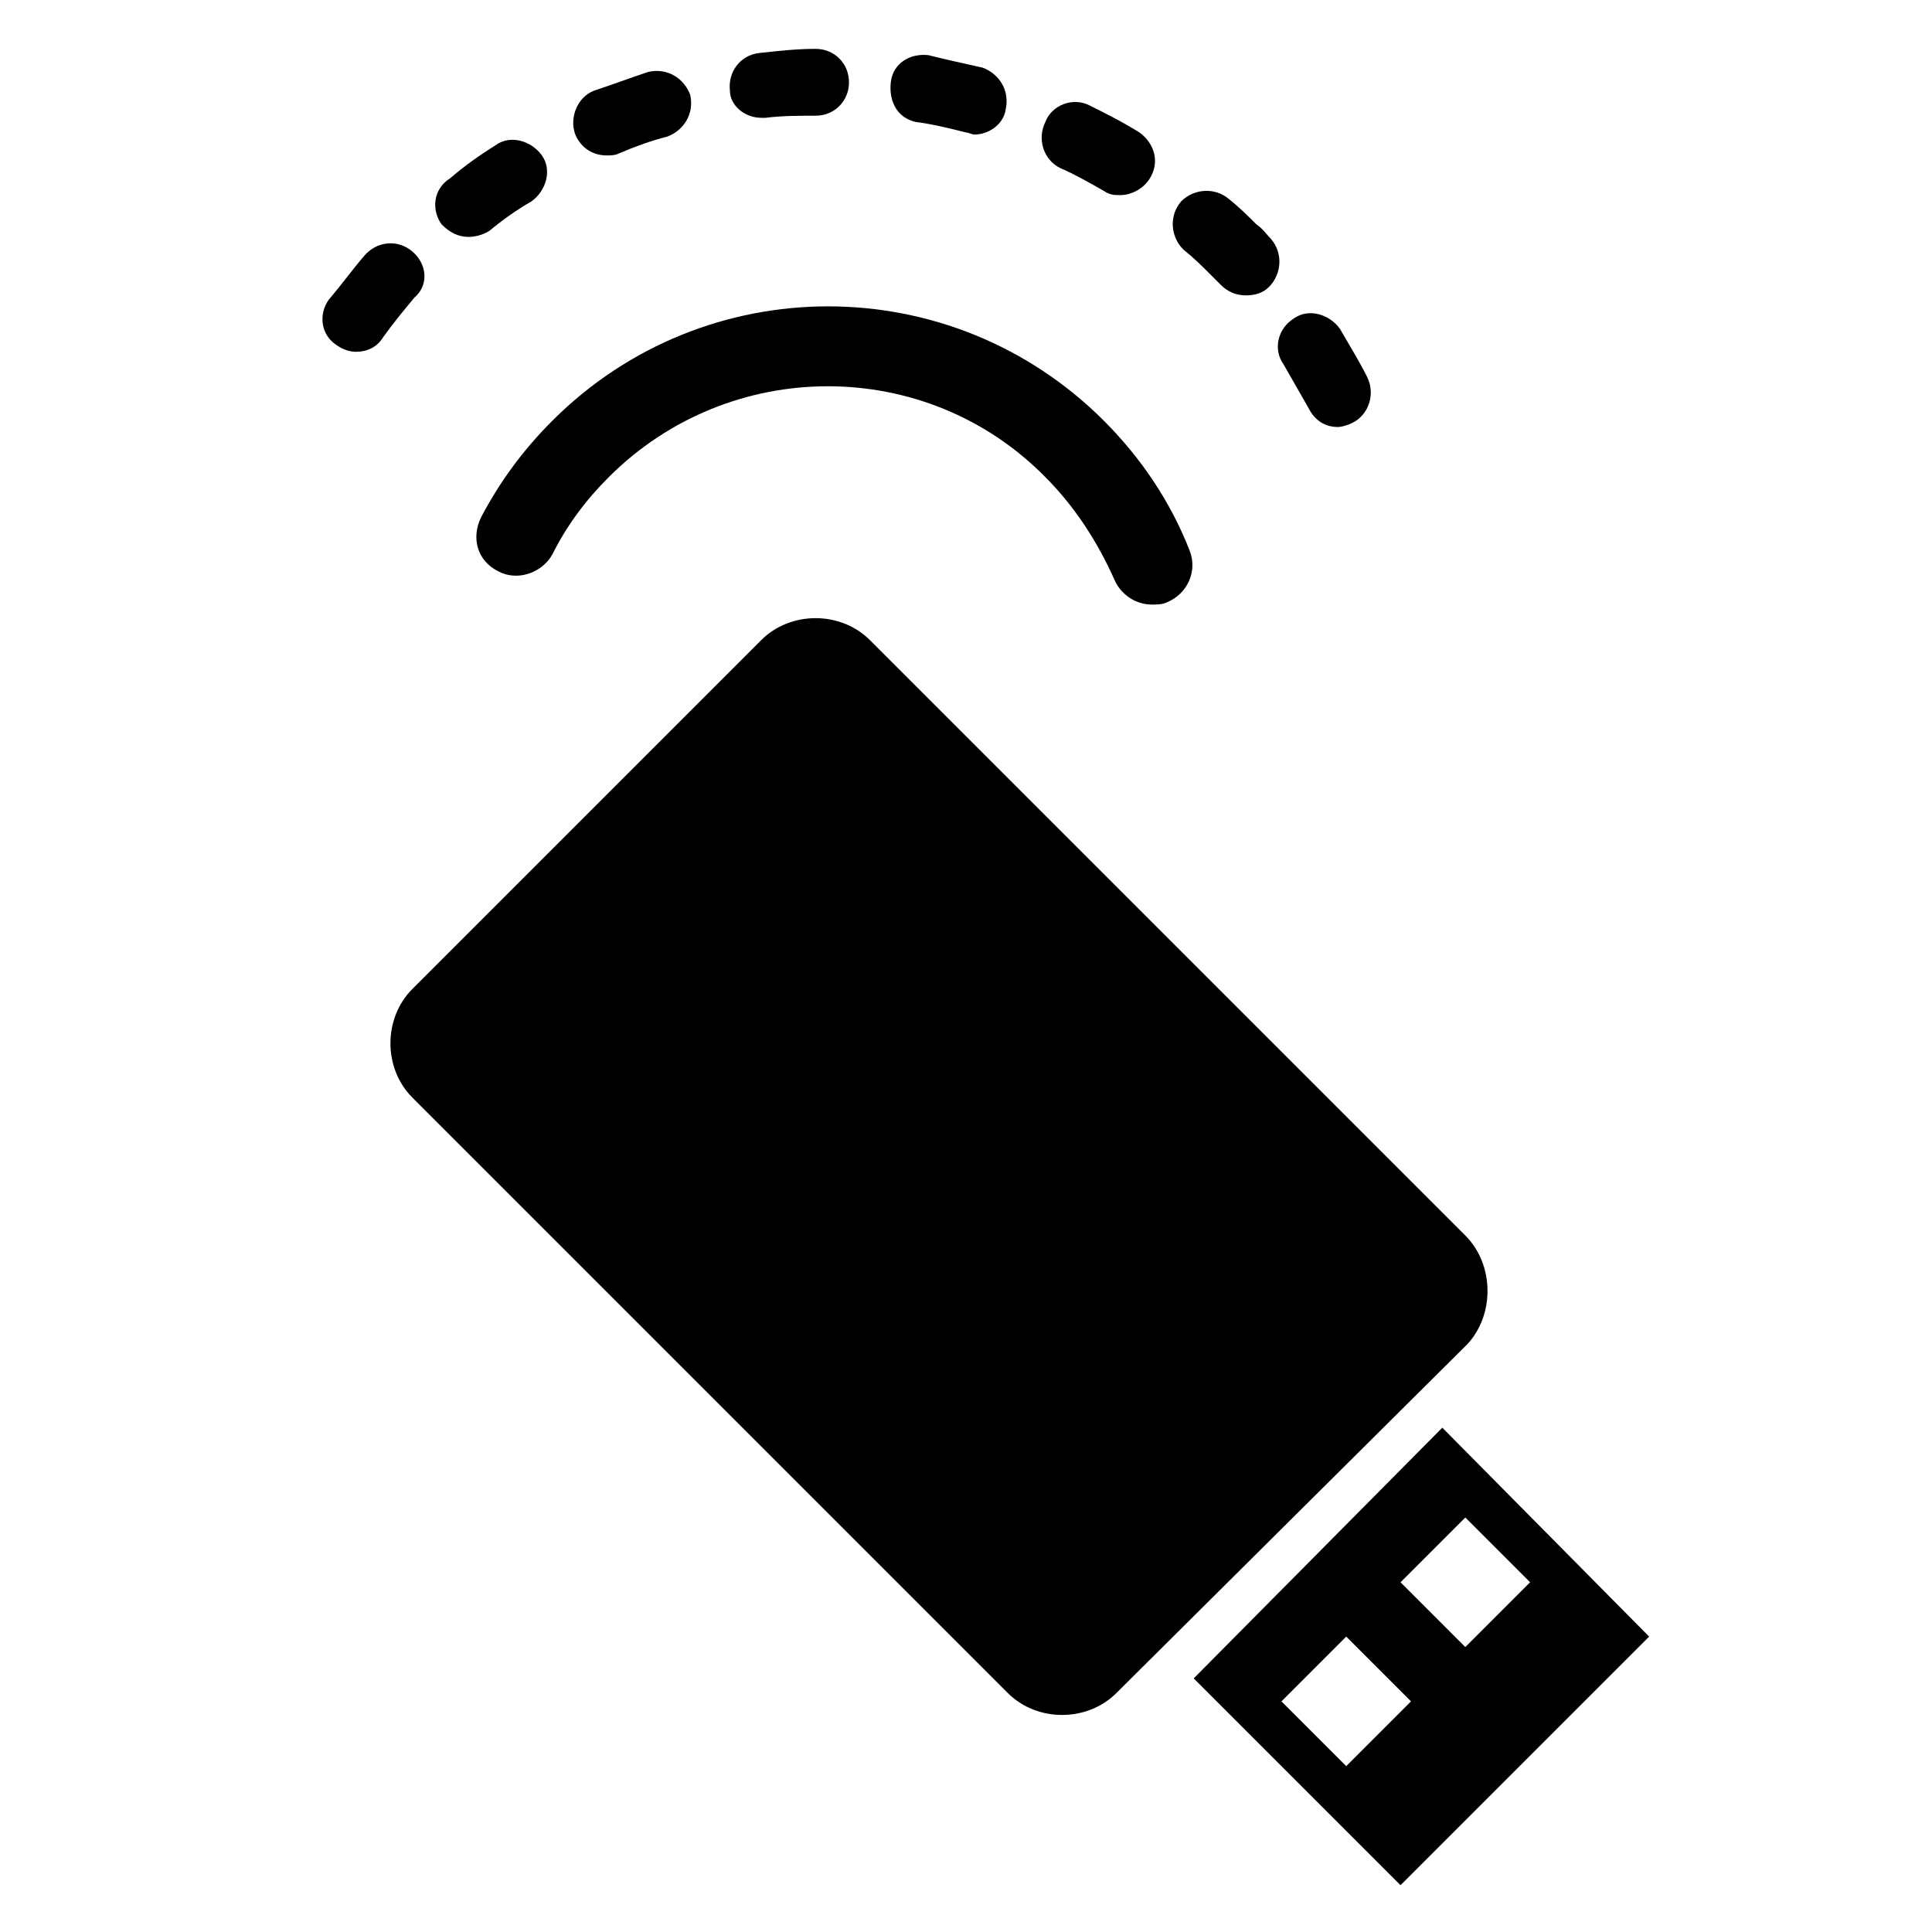
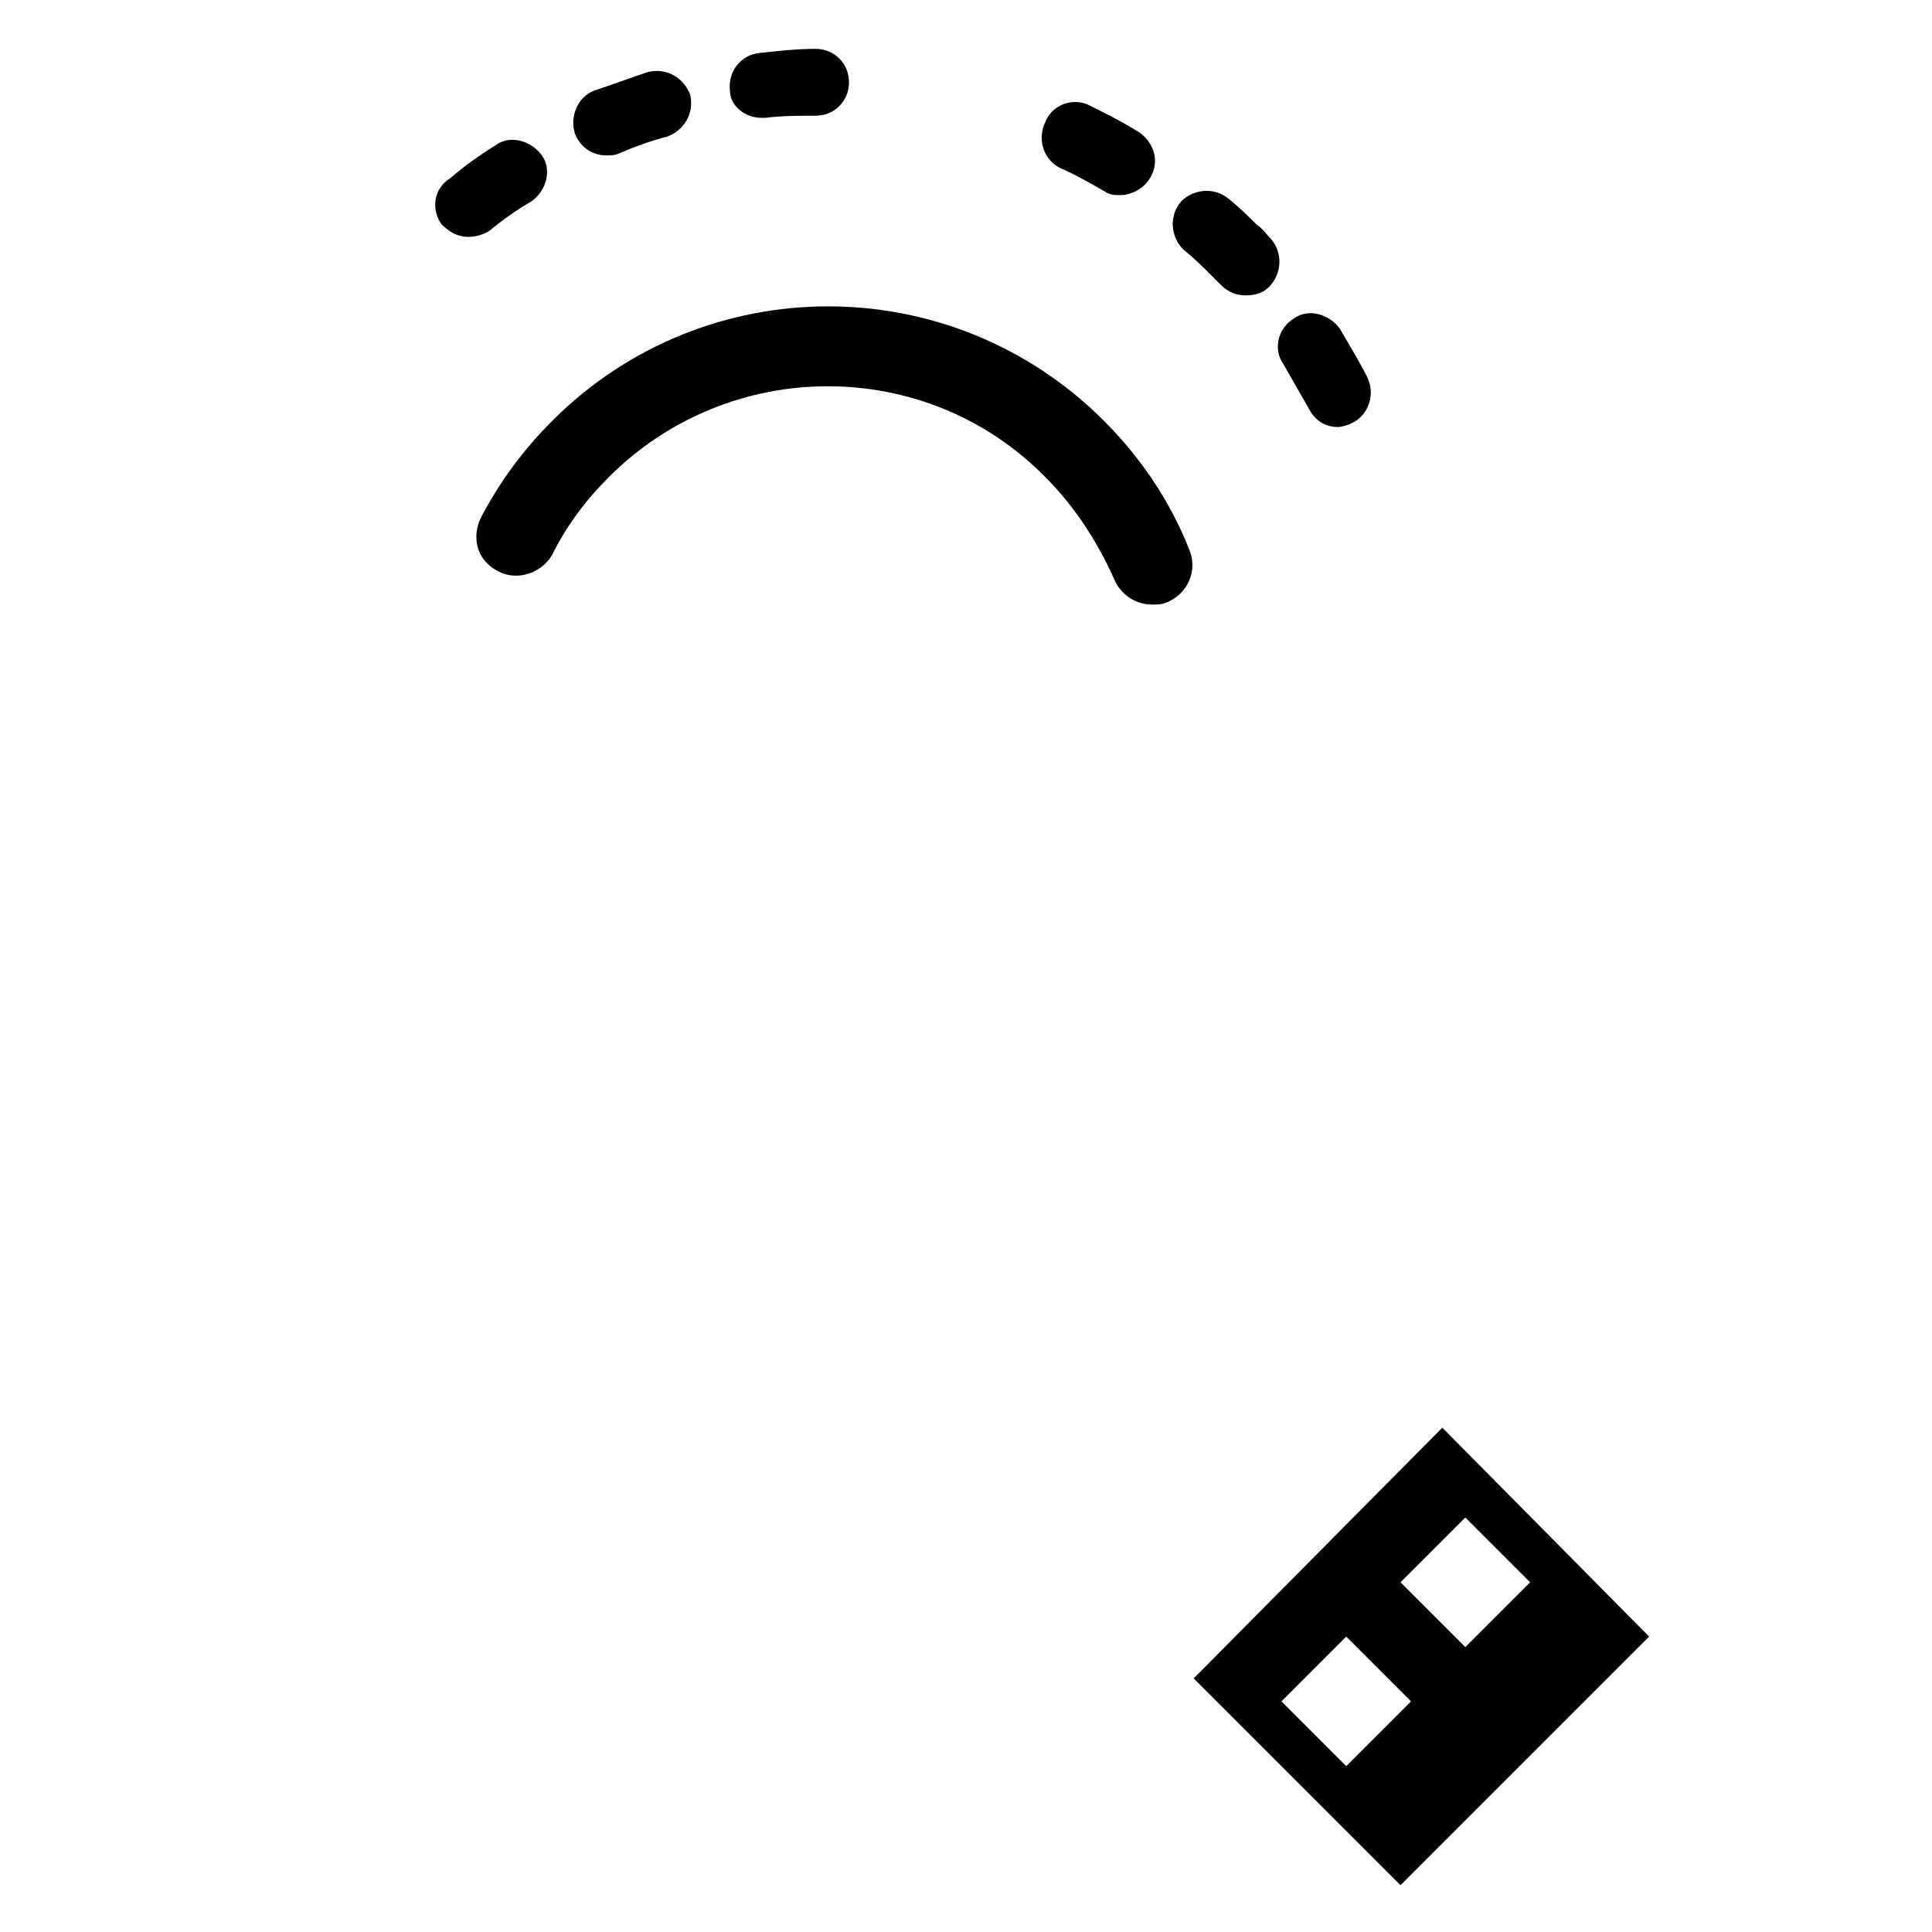
<svg xmlns="http://www.w3.org/2000/svg" fill="#000000" width="800px" height="800px" version="1.1" viewBox="144 144 512 512">
  <g>
    <path d="m304.77 185.19c1.105 0 2.215 0 3.32-0.555 3.875-1.66 8.305-3.32 12.734-4.43 4.43-1.66 7.199-6.09 6.09-11.074-1.66-4.43-6.09-7.199-11.074-6.09-4.984 1.66-9.41 3.32-14.395 4.984-4.43 1.66-6.644 7.199-4.984 11.625 1.664 3.879 4.984 5.539 8.309 5.539z" />
    <path d="m345.74 175.22h1.105c4.43-0.555 8.859-0.555 13.289-0.555 4.984 0 8.859-3.875 8.859-8.859s-3.875-8.859-8.859-8.859-9.965 0.555-14.949 1.105c-4.984 0.555-8.305 4.984-7.75 9.965 0 3.879 3.875 7.203 8.305 7.203z" />
    <path d="m464.22 216.19c1.105 1.105 2.215 2.215 3.32 3.32 1.66 1.66 3.875 2.769 6.644 2.769 2.215 0 4.43-0.555 6.09-2.215 3.32-3.32 3.875-8.859 0.555-12.734-1.105-1.105-2.215-2.769-3.875-3.875-2.215-2.215-4.43-4.43-7.199-6.644-3.875-3.32-9.41-2.769-12.734 0.555-3.32 3.875-2.769 9.41 0.555 12.734 2.769 2.215 4.984 4.43 6.644 6.09z" />
-     <path d="m386.71 176.33c4.43 0.555 8.859 1.66 13.289 2.769 0.555 0 1.66 0.555 2.215 0.555 3.875 0 7.75-2.769 8.305-6.644 1.105-4.984-1.66-9.41-6.09-11.074-4.984-1.105-9.965-2.215-14.395-3.32-4.984-0.555-9.41 2.215-9.965 7.199-0.555 4.981 1.656 9.41 6.641 10.516z" />
    <path d="m424.91 188.51c3.875 1.66 7.75 3.875 11.625 6.09 1.66 1.105 2.769 1.105 4.43 1.105 2.769 0 6.09-1.66 7.75-4.43 2.769-4.43 1.105-9.41-2.769-12.18-4.43-2.769-8.859-4.984-13.289-7.199-4.43-2.215-9.965 0-11.625 4.43-2.215 4.434-0.551 9.969 3.879 12.184z" />
    <path d="m484.15 240.55c2.215 3.875 4.43 7.75 6.644 11.625 1.66 3.32 4.43 4.984 7.75 4.984 1.105 0 2.769-0.555 3.875-1.105 4.43-2.215 6.09-7.75 3.875-12.18s-4.984-8.859-7.199-12.734c-2.769-3.875-8.305-5.535-12.18-2.769-4.426 2.769-5.535 8.305-2.766 12.18z" />
    <path d="m268.23 206.78c1.66 0 3.875-0.555 5.535-1.66 3.32-2.769 7.199-5.535 11.074-7.75 3.875-2.769 5.535-8.305 2.769-12.18-2.769-3.875-8.305-5.535-12.18-2.769-4.43 2.769-8.305 5.535-12.18 8.859-4.434 2.769-4.988 8.305-2.219 12.18 2.215 2.215 4.43 3.32 7.199 3.32z" />
-     <path d="m253.29 210.66c-3.875-3.32-9.41-2.769-12.734 1.105-3.32 3.875-6.09 7.75-9.41 11.625-2.769 3.875-2.215 9.41 2.215 12.18 1.66 1.105 3.32 1.66 4.984 1.66 2.769 0 5.535-1.105 7.199-3.875 2.769-3.875 5.535-7.199 8.305-10.52 3.871-3.32 3.316-8.855-0.559-12.176z" />
    <path d="m275.98 295.36c4.984 2.769 11.625 0.555 14.395-4.43 3.875-7.75 8.859-14.395 14.949-20.484 32.109-32.109 84.152-32.109 115.71 0 7.75 7.75 13.84 17.164 18.27 27.129 1.66 3.875 5.535 6.644 9.965 6.644 1.105 0 2.769 0 3.875-0.555 5.535-2.215 8.305-8.305 6.09-13.84-4.984-12.734-12.734-24.359-22.699-34.324-40.414-40.414-105.75-40.414-146.16 0-7.75 7.75-13.84 16.055-18.824 25.469-2.769 5.535-1.105 11.625 4.43 14.391z" />
    <path d="m526.23 522.35-65.883 66.438 54.809 54.809 65.883-65.883zm-25.465 89.691-17.164-17.164 17.164-17.164 17.164 17.164zm14.395-48.723 17.164-17.164 17.164 17.164-17.164 17.164z" />
-     <path d="m532.32 471.42-157.79-157.79c-7.75-7.75-21.039-7.75-28.789 0l-92.457 92.457c-7.75 7.75-7.75 21.039 0 28.789l157.79 157.79c7.75 7.75 21.039 7.75 28.789 0l93.012-92.457c7.199-7.75 7.199-21.039-0.555-28.789z" />
  </g>
</svg>